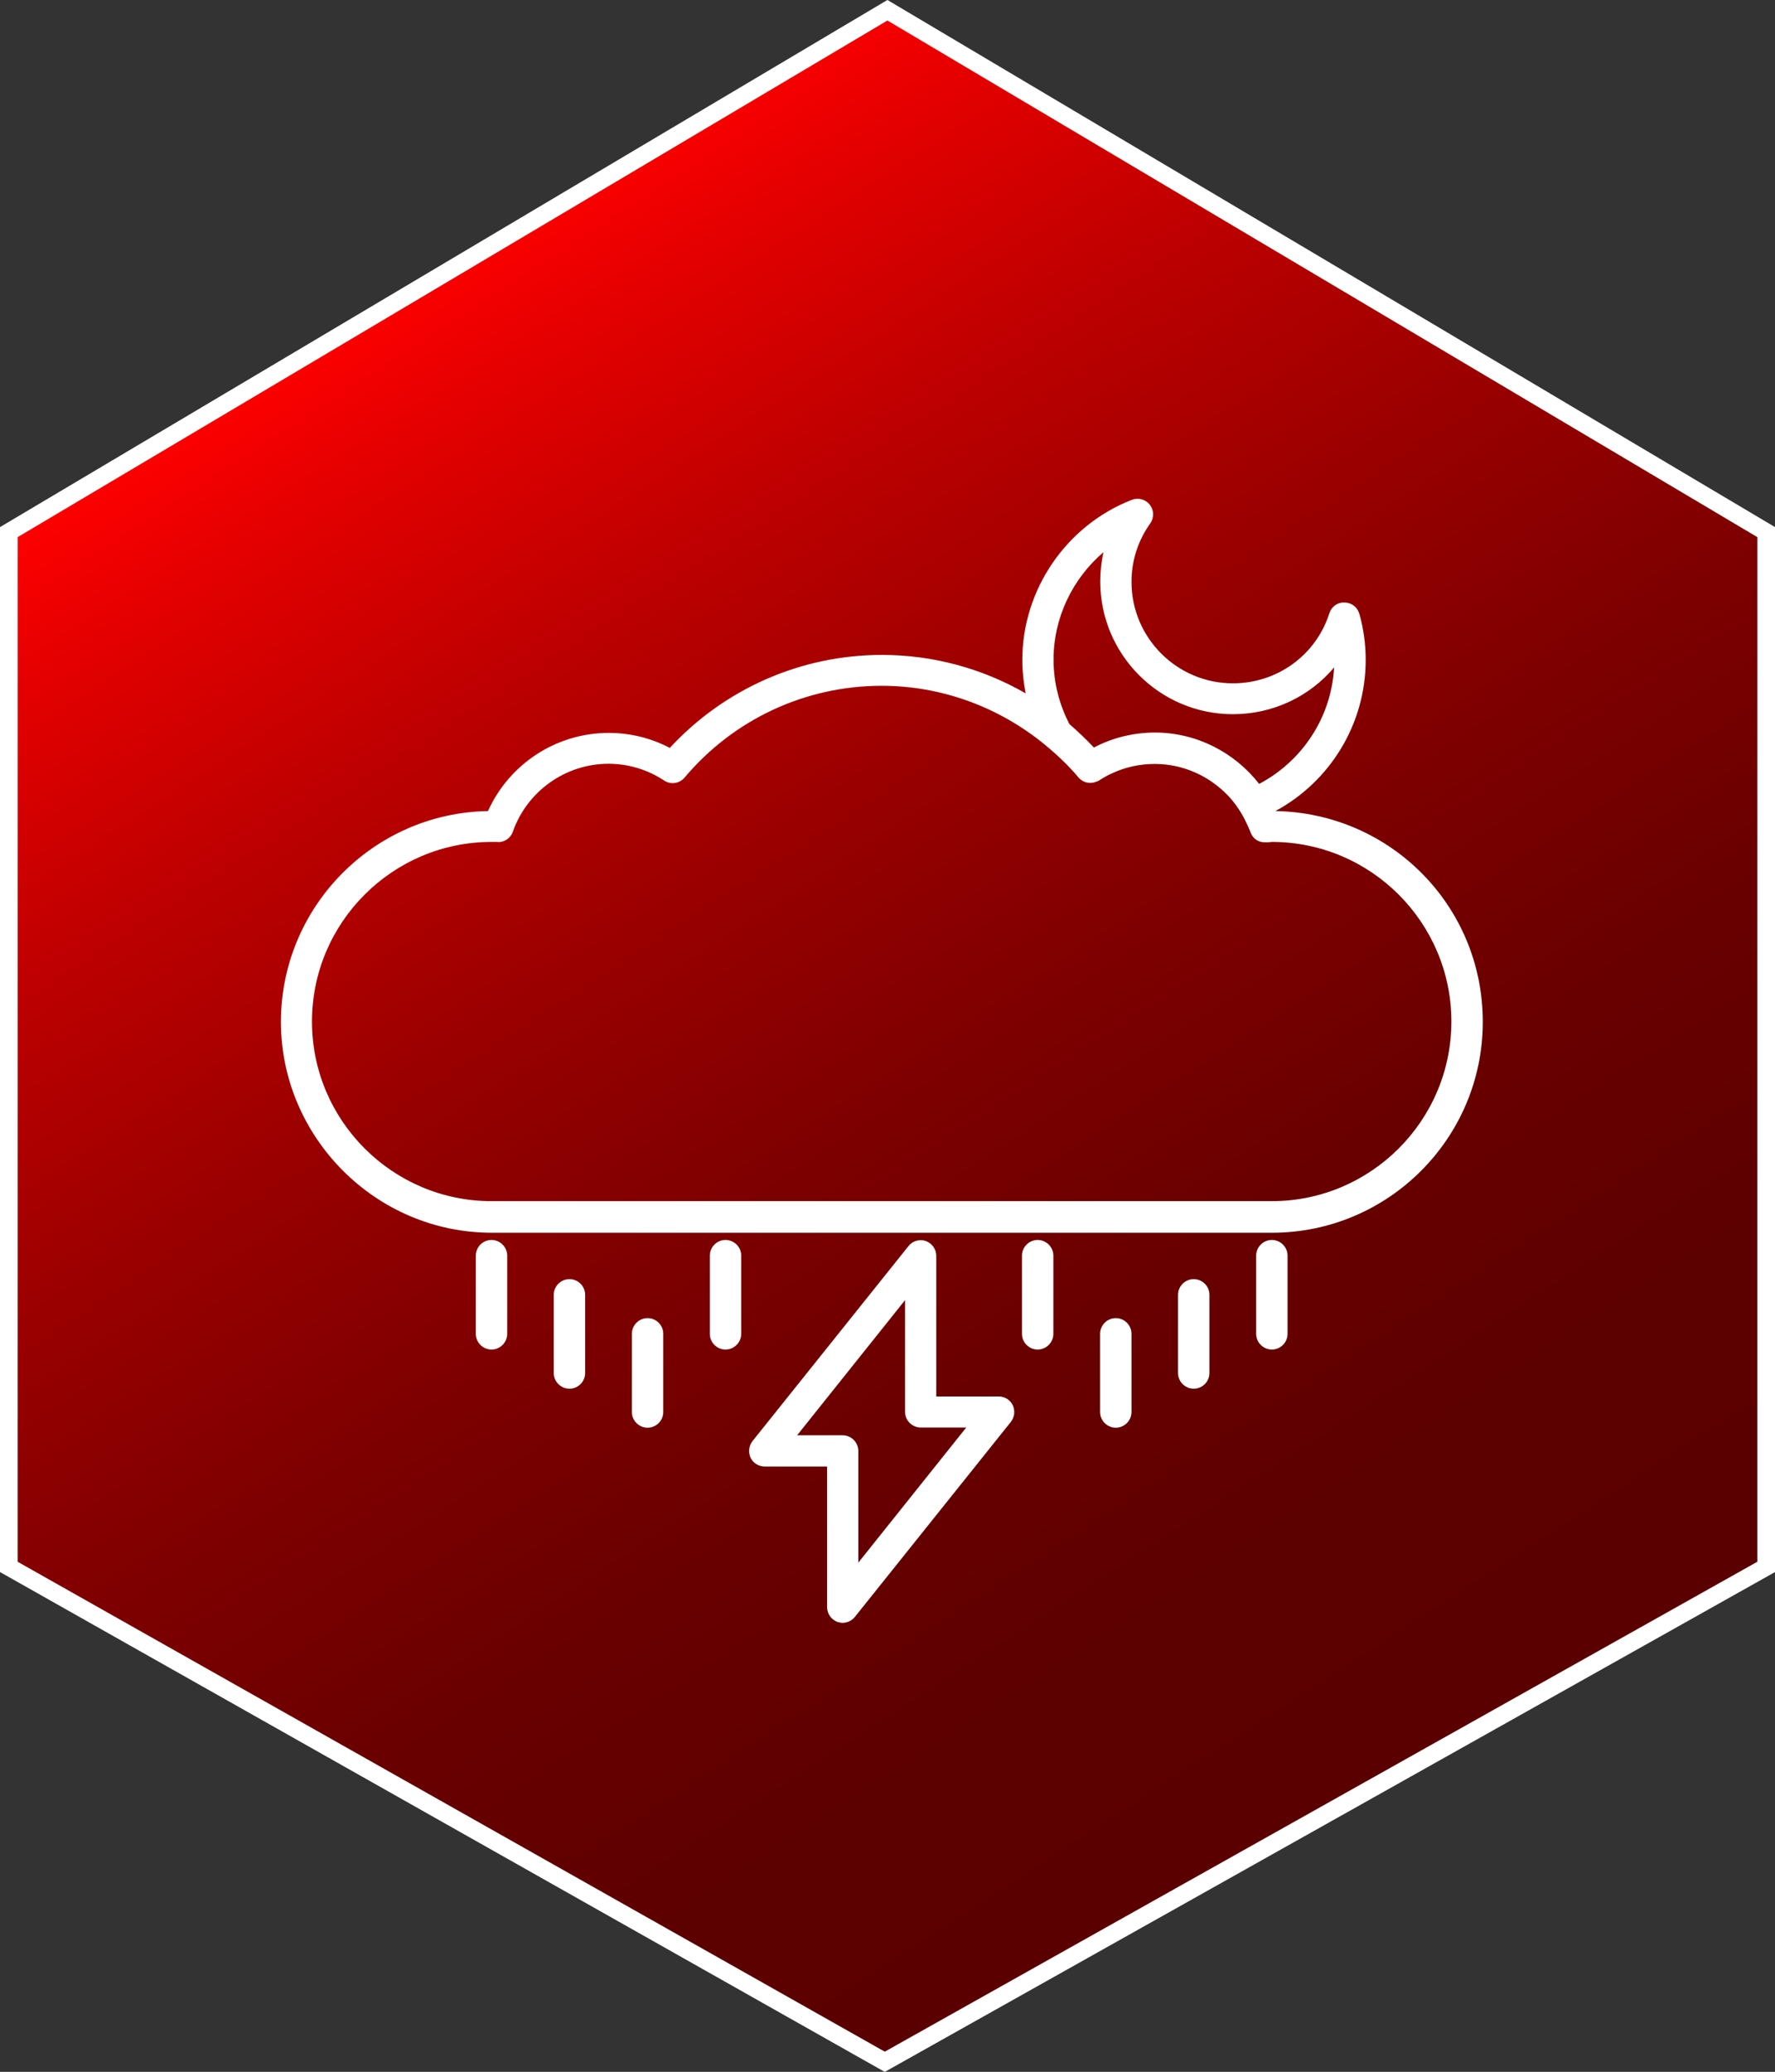
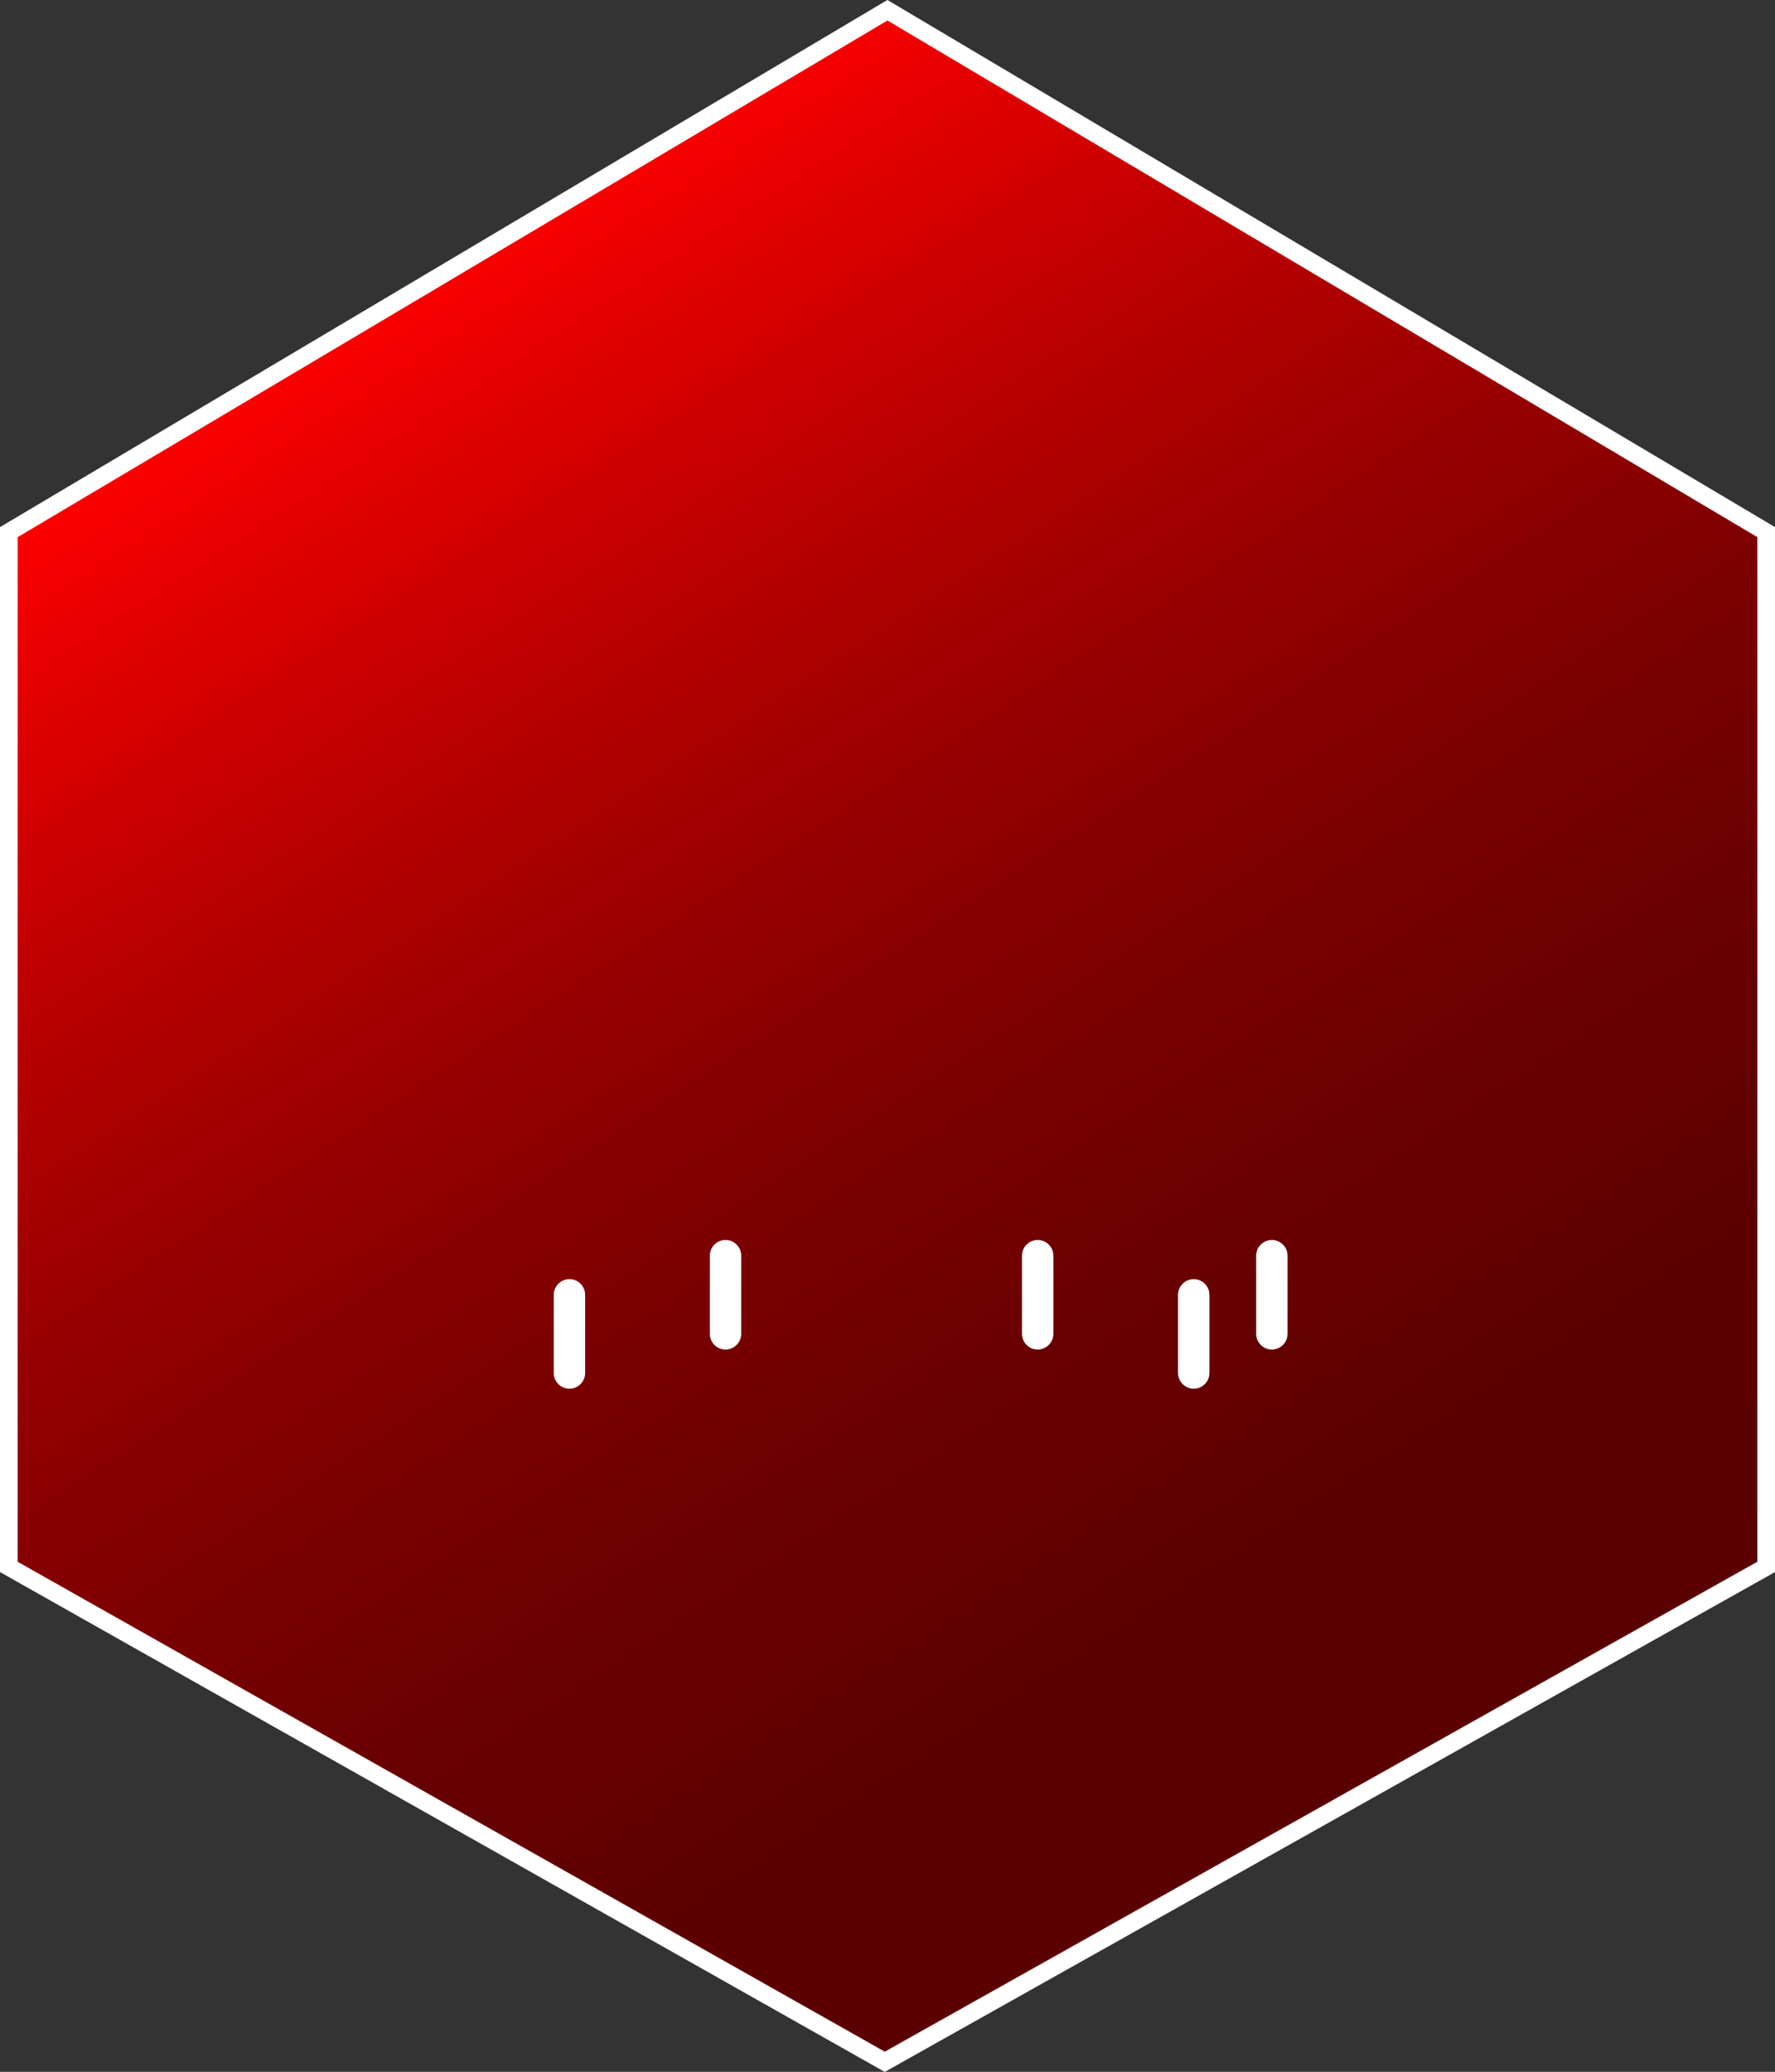
<svg xmlns="http://www.w3.org/2000/svg" id="Layer_2" data-name="Layer 2" viewBox="0 0 100.65 117.43">
  <rect x="0" y="0" width="100.65" height="117.43" fill="#333333" stroke="none" />
  <defs>
    <style>
      .cls-1 {
        fill: url(#linear-gradient);
        stroke: #fff;
        stroke-miterlimit: 10;
      }

      .cls-2 {
        fill: #fff;
      }
    </style>
    <linearGradient id="linear-gradient" x1="22.15" y1="16.1" x2="78.5" y2="102.87" gradientUnits="userSpaceOnUse">
      <stop offset="0" stop-color="red" />
      <stop offset=".07" stop-color="#e60000" />
      <stop offset=".22" stop-color="#bc0000" />
      <stop offset=".38" stop-color="#980000" />
      <stop offset=".53" stop-color="#7d0000" />
      <stop offset=".68" stop-color="#690000" />
      <stop offset=".84" stop-color="#5d0000" />
      <stop offset="1" stop-color="#5a0000" />
    </linearGradient>
  </defs>
  <g id="Layer_1-2" data-name="Layer 1">
    <polygon class="cls-1" points=".5 30.16 .5 88.81 50.17 116.86 100.15 88.81 100.15 30.16 50.32 .58 .5 30.16" />
    <g>
-       <path class="cls-2" d="M72.34,45.96s0,0,0,0c3.04-1.65,5.1-4.87,5.1-8.56,0-.89-.12-1.77-.36-2.61-.11-.38-.45-.64-.84-.64-.41-.02-.74.24-.86.61-.76,2.38-2.96,3.97-5.47,3.97-3.17,0-5.75-2.58-5.75-5.75,0-1.2.37-2.34,1.06-3.31.23-.32.22-.75-.02-1.06-.24-.31-.66-.42-1.02-.28-3.71,1.44-6.21,5.09-6.21,9.07,0,.65.07,1.29.19,1.9-2.45-1.41-5.25-2.18-8.15-2.18-4.58,0-8.92,1.91-12.03,5.27-1.07-.56-2.25-.85-3.46-.85-2.97,0-5.64,1.75-6.85,4.43-6.49.11-11.74,5.43-11.74,11.95s5.36,11.95,11.95,11.95h44.25c6.59,0,11.95-5.36,11.95-11.95s-5.25-11.83-11.74-11.95ZM62.57,31.3c-.12.54-.18,1.1-.18,1.66,0,4.15,3.38,7.52,7.52,7.52,2.27,0,4.35-1,5.74-2.65-.16,2.87-1.84,5.33-4.25,6.6-1.4-1.79-3.56-2.91-5.91-2.91-1.21,0-2.4.29-3.46.85-.44-.47-.91-.91-1.39-1.33-.57-1.1-.9-2.34-.9-3.66,0-2.37,1.08-4.59,2.84-6.09ZM72.12,68.08H27.87c-5.61,0-10.18-4.57-10.18-10.18s4.57-10.18,10.18-10.18c.05,0,.11,0,.16,0h.19s.02.01.03.01c.38,0,.71-.24.83-.59.81-2.3,2.99-3.85,5.42-3.85,1.13,0,2.22.33,3.16.95.37.25.88.17,1.16-.17,2.79-3.31,6.86-5.2,11.17-5.2,3.41,0,6.67,1.21,9.26,3.34.68.56,1.33,1.17,1.91,1.86.25.3.67.38,1.02.23.05-.02.1-.03.14-.06.23-.15.47-.29.72-.4.76-.36,1.59-.54,2.44-.54,1.61,0,3.09.68,4.16,1.8.22.23.42.49.6.76.17.25.31.51.44.79.08.17.16.33.22.5.13.37.44.61.87.59h.19c.05-.01.11-.02.16-.02,5.61,0,10.18,4.57,10.18,10.18s-4.57,10.18-10.18,10.18Z" />
      <path class="cls-2" d="M42.03,75.6v-4.43c0-.49-.4-.89-.89-.89s-.89.4-.89.89v4.43c0,.49.4.89.89.89s.89-.4.89-.89Z" />
-       <path class="cls-2" d="M37.61,80.03v-4.43c0-.49-.4-.89-.89-.89s-.89.4-.89.89v4.43c0,.49.4.89.89.89s.89-.4.89-.89Z" />
      <path class="cls-2" d="M33.18,77.82v-4.43c0-.49-.4-.89-.89-.89s-.89.4-.89.89v4.43c0,.49.4.89.89.89s.89-.4.89-.89Z" />
-       <path class="cls-2" d="M28.76,75.6v-4.43c0-.49-.4-.89-.89-.89s-.89.4-.89.89v4.43c0,.49.4.89.89.89s.89-.4.89-.89Z" />
      <path class="cls-2" d="M59.73,75.6v-4.43c0-.49-.4-.89-.89-.89s-.89.4-.89.89v4.43c0,.49.4.89.89.89s.89-.4.89-.89Z" />
-       <path class="cls-2" d="M64.16,80.03v-4.43c0-.49-.4-.89-.89-.89s-.89.4-.89.89v4.43c0,.49.4.89.89.89s.89-.4.89-.89Z" />
      <path class="cls-2" d="M68.58,77.82v-4.43c0-.49-.4-.89-.89-.89s-.89.4-.89.89v4.43c0,.49.4.89.89.89s.89-.4.89-.89Z" />
      <path class="cls-2" d="M73.01,75.6v-4.43c0-.49-.4-.89-.89-.89s-.89.4-.89.89v4.43c0,.49.4.89.89.89s.89-.4.89-.89Z" />
-       <path class="cls-2" d="M52.5,70.34c-.35-.12-.75-.01-.98.28l-8.85,11.06c-.21.27-.25.63-.11.94.15.31.46.5.8.5h3.54v7.97c0,.38.24.71.59.84.1.03.2.05.29.05.26,0,.52-.12.69-.33l8.85-11.06c.21-.27.25-.63.11-.94-.15-.31-.46-.5-.8-.5h-3.54v-7.97c0-.38-.24-.71-.59-.84ZM54.79,80.91l-6.12,7.66v-6.33c0-.49-.4-.89-.89-.89h-2.58l6.12-7.66v6.33c0,.49.4.89.89.89h2.58Z" />
    </g>
  </g>
</svg>